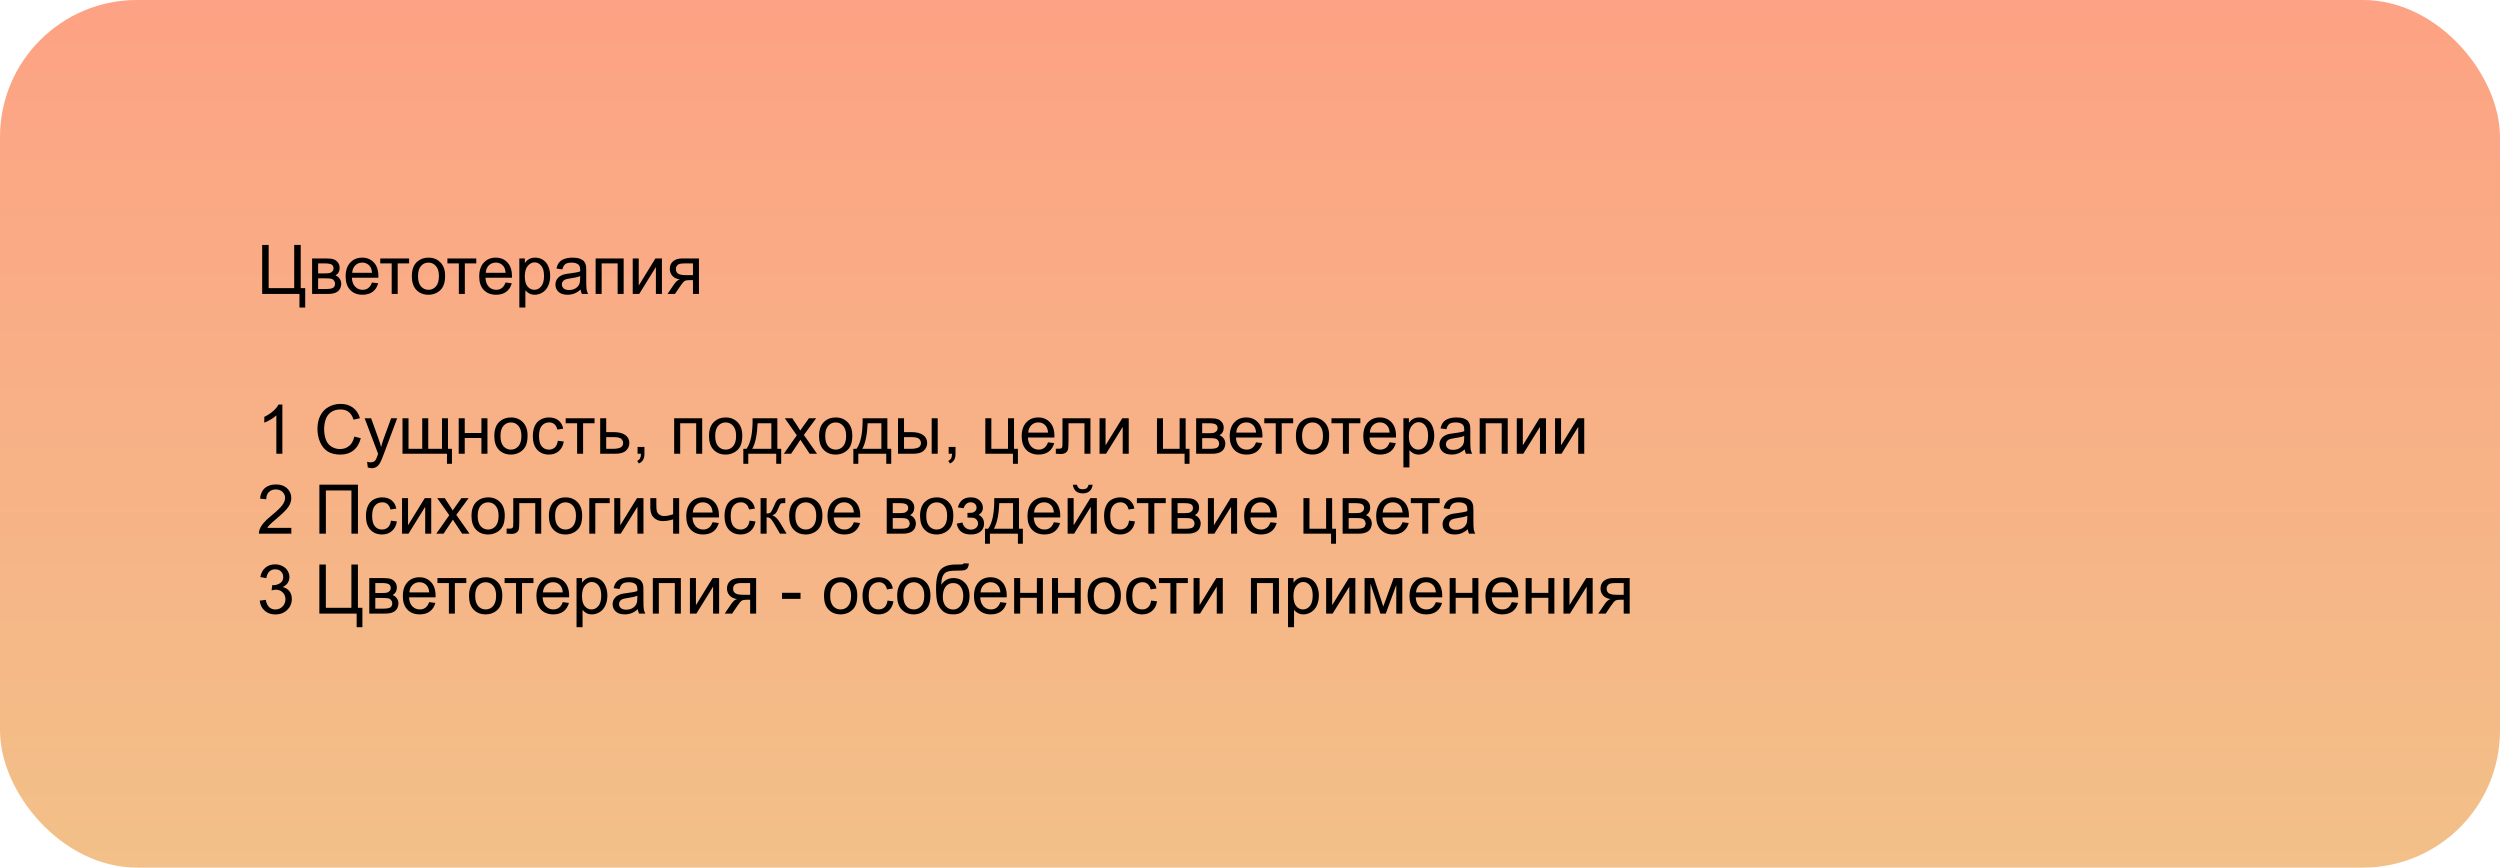
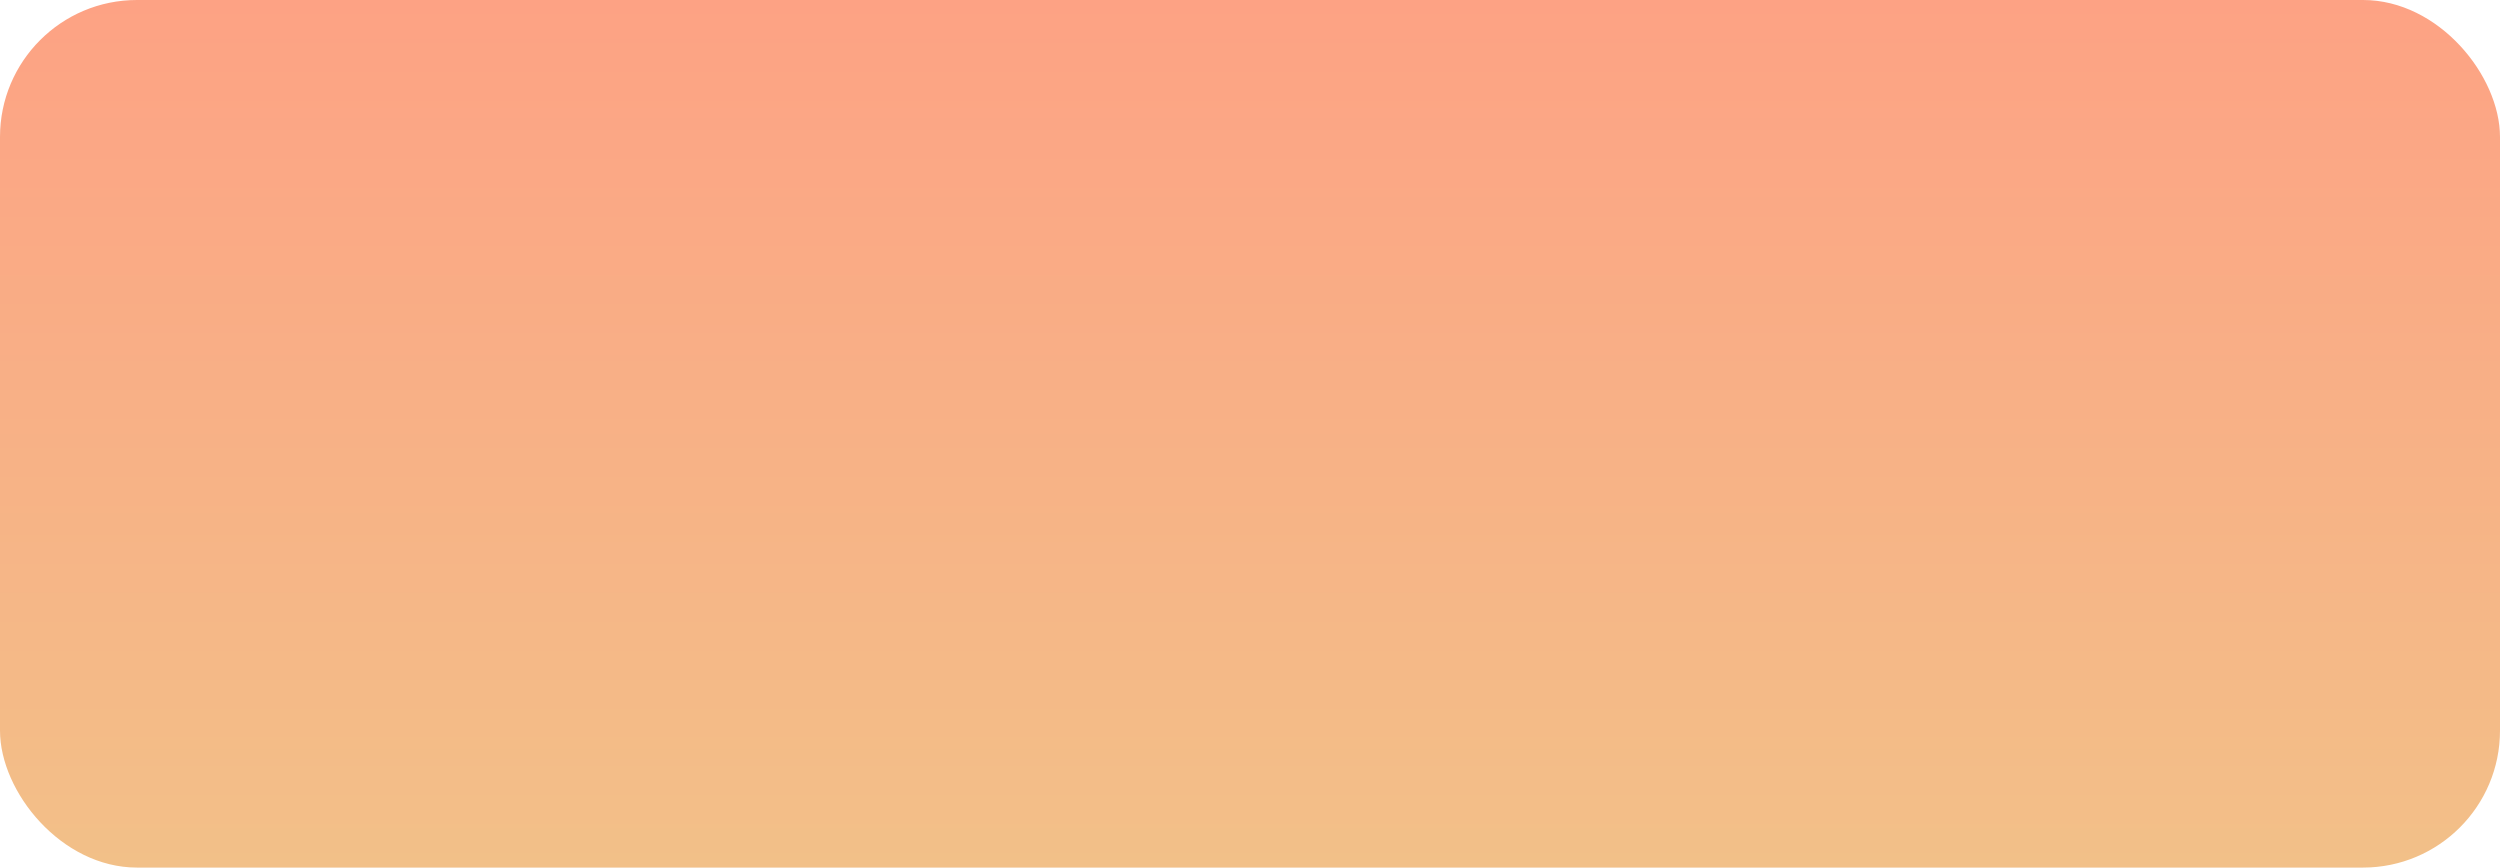
<svg xmlns="http://www.w3.org/2000/svg" width="876" height="304" viewBox="0 0 876 304" fill="none">
  <rect width="876" height="304" rx="48" fill="url(#paint0_linear)" />
-   <path d="M91.863 85.82H94.137V100.973H103.09V85.82H105.375V100.973H106.945V107.77H104.93V103H91.863V85.82ZM109.359 90.555H114.223C115.418 90.555 116.305 90.656 116.883 90.859C117.469 91.055 117.969 91.418 118.383 91.949C118.805 92.481 119.016 93.117 119.016 93.859C119.016 94.453 118.891 94.973 118.641 95.418C118.398 95.856 118.031 96.223 117.539 96.519C118.125 96.715 118.609 97.082 118.992 97.621C119.383 98.152 119.578 98.785 119.578 99.519C119.5 100.699 119.078 101.574 118.312 102.145C117.547 102.715 116.434 103 114.973 103H109.359V90.555ZM111.469 95.793H113.719C114.617 95.793 115.234 95.746 115.57 95.652C115.906 95.559 116.207 95.371 116.473 95.09C116.738 94.801 116.871 94.457 116.871 94.059C116.871 93.402 116.637 92.945 116.168 92.688C115.707 92.43 114.914 92.301 113.789 92.301H111.469V95.793ZM111.469 101.266H114.246C115.441 101.266 116.262 101.129 116.707 100.855C117.152 100.574 117.387 100.094 117.41 99.414C117.41 99.016 117.281 98.648 117.023 98.312C116.766 97.969 116.43 97.754 116.016 97.668C115.602 97.574 114.938 97.527 114.023 97.527H111.469V101.266ZM130.336 98.992L132.516 99.262C132.172 100.535 131.535 101.523 130.605 102.227C129.676 102.93 128.488 103.281 127.043 103.281C125.223 103.281 123.777 102.723 122.707 101.605C121.645 100.48 121.113 98.906 121.113 96.883C121.113 94.789 121.652 93.164 122.73 92.008C123.809 90.852 125.207 90.273 126.926 90.273C128.59 90.273 129.949 90.84 131.004 91.973C132.059 93.106 132.586 94.699 132.586 96.754C132.586 96.879 132.582 97.066 132.574 97.316H123.293C123.371 98.684 123.758 99.731 124.453 100.457C125.148 101.184 126.016 101.547 127.055 101.547C127.828 101.547 128.488 101.344 129.035 100.938C129.582 100.531 130.016 99.883 130.336 98.992ZM123.41 95.582H130.359C130.266 94.535 130 93.75 129.562 93.227C128.891 92.414 128.02 92.008 126.949 92.008C125.98 92.008 125.164 92.332 124.5 92.981C123.844 93.629 123.48 94.496 123.41 95.582ZM133.242 90.555H143.355V92.301H139.348V103H137.25V92.301H133.242V90.555ZM144.305 96.777C144.305 94.473 144.945 92.766 146.227 91.656C147.297 90.734 148.602 90.273 150.141 90.273C151.852 90.273 153.25 90.836 154.336 91.961C155.422 93.078 155.965 94.625 155.965 96.602C155.965 98.203 155.723 99.465 155.238 100.387C154.762 101.301 154.062 102.012 153.141 102.52C152.227 103.027 151.227 103.281 150.141 103.281C148.398 103.281 146.988 102.723 145.91 101.605C144.84 100.488 144.305 98.879 144.305 96.777ZM146.473 96.777C146.473 98.371 146.82 99.566 147.516 100.363C148.211 101.152 149.086 101.547 150.141 101.547C151.188 101.547 152.059 101.148 152.754 100.352C153.449 99.555 153.797 98.34 153.797 96.707C153.797 95.168 153.445 94.004 152.742 93.215C152.047 92.418 151.18 92.019 150.141 92.019C149.086 92.019 148.211 92.414 147.516 93.203C146.82 93.992 146.473 95.184 146.473 96.777ZM156.773 90.555H166.887V92.301H162.879V103H160.781V92.301H156.773V90.555ZM177.141 98.992L179.32 99.262C178.977 100.535 178.34 101.523 177.41 102.227C176.48 102.93 175.293 103.281 173.848 103.281C172.027 103.281 170.582 102.723 169.512 101.605C168.449 100.48 167.918 98.906 167.918 96.883C167.918 94.789 168.457 93.164 169.535 92.008C170.613 90.852 172.012 90.273 173.73 90.273C175.395 90.273 176.754 90.84 177.809 91.973C178.863 93.106 179.391 94.699 179.391 96.754C179.391 96.879 179.387 97.066 179.379 97.316H170.098C170.176 98.684 170.562 99.731 171.258 100.457C171.953 101.184 172.82 101.547 173.859 101.547C174.633 101.547 175.293 101.344 175.84 100.938C176.387 100.531 176.82 99.883 177.141 98.992ZM170.215 95.582H177.164C177.07 94.535 176.805 93.75 176.367 93.227C175.695 92.414 174.824 92.008 173.754 92.008C172.785 92.008 171.969 92.332 171.305 92.981C170.648 93.629 170.285 94.496 170.215 95.582ZM181.98 107.77V90.555H183.902V92.172C184.355 91.539 184.867 91.066 185.438 90.754C186.008 90.434 186.699 90.273 187.512 90.273C188.574 90.273 189.512 90.547 190.324 91.094C191.137 91.641 191.75 92.414 192.164 93.414C192.578 94.406 192.785 95.496 192.785 96.684C192.785 97.957 192.555 99.106 192.094 100.129C191.641 101.145 190.977 101.926 190.102 102.473C189.234 103.012 188.32 103.281 187.359 103.281C186.656 103.281 186.023 103.133 185.461 102.836C184.906 102.539 184.449 102.164 184.09 101.711V107.77H181.98ZM183.891 96.848C183.891 98.449 184.215 99.633 184.863 100.398C185.512 101.164 186.297 101.547 187.219 101.547C188.156 101.547 188.957 101.152 189.621 100.363C190.293 99.566 190.629 98.336 190.629 96.672C190.629 95.086 190.301 93.898 189.645 93.109C188.996 92.32 188.219 91.926 187.312 91.926C186.414 91.926 185.617 92.348 184.922 93.191C184.234 94.027 183.891 95.246 183.891 96.848ZM203.461 101.465C202.68 102.129 201.926 102.598 201.199 102.871C200.48 103.145 199.707 103.281 198.879 103.281C197.512 103.281 196.461 102.949 195.727 102.285C194.992 101.613 194.625 100.758 194.625 99.719C194.625 99.109 194.762 98.555 195.035 98.055C195.316 97.547 195.68 97.141 196.125 96.836C196.578 96.531 197.086 96.301 197.648 96.144C198.062 96.035 198.688 95.93 199.523 95.828C201.227 95.625 202.48 95.383 203.285 95.102C203.293 94.812 203.297 94.629 203.297 94.551C203.297 93.691 203.098 93.086 202.699 92.734C202.16 92.258 201.359 92.019 200.297 92.019C199.305 92.019 198.57 92.195 198.094 92.547C197.625 92.891 197.277 93.504 197.051 94.387L194.988 94.106C195.176 93.223 195.484 92.512 195.914 91.973C196.344 91.426 196.965 91.008 197.777 90.719C198.59 90.422 199.531 90.273 200.602 90.273C201.664 90.273 202.527 90.398 203.191 90.648C203.855 90.898 204.344 91.215 204.656 91.598C204.969 91.973 205.188 92.449 205.312 93.027C205.383 93.387 205.418 94.035 205.418 94.973V97.785C205.418 99.746 205.461 100.988 205.547 101.512C205.641 102.027 205.82 102.523 206.086 103H203.883C203.664 102.562 203.523 102.051 203.461 101.465ZM203.285 96.754C202.52 97.066 201.371 97.332 199.84 97.551C198.973 97.676 198.359 97.816 198 97.973C197.641 98.129 197.363 98.359 197.168 98.664C196.973 98.961 196.875 99.293 196.875 99.66C196.875 100.223 197.086 100.691 197.508 101.066C197.938 101.441 198.562 101.629 199.383 101.629C200.195 101.629 200.918 101.453 201.551 101.102C202.184 100.742 202.648 100.254 202.945 99.637C203.172 99.16 203.285 98.457 203.285 97.527V96.754ZM208.711 90.555H218.531V103H216.422V92.301H210.82V103H208.711V90.555ZM221.707 90.555H223.816V100.047L229.664 90.555H231.938V103H229.828V93.566L223.98 103H221.707V90.555ZM244.91 90.555V103H242.812V98.148H241.594C240.852 98.148 240.297 98.246 239.93 98.441C239.57 98.629 239.043 99.242 238.348 100.281L236.508 103H233.895L236.168 99.648C236.863 98.625 237.555 98.047 238.242 97.914C237.039 97.75 236.145 97.316 235.559 96.613C234.98 95.91 234.691 95.102 234.691 94.188C234.691 93.109 235.07 92.234 235.828 91.562C236.594 90.891 237.699 90.555 239.145 90.555H244.91ZM242.812 92.301H239.812C238.555 92.301 237.742 92.496 237.375 92.887C237.016 93.277 236.836 93.734 236.836 94.258C236.836 95 237.102 95.547 237.633 95.898C238.172 96.242 239.121 96.414 240.48 96.414H242.812V92.301ZM98.941 159H96.832V145.559C96.324 146.043 95.656 146.527 94.828 147.012C94.008 147.496 93.269 147.859 92.613 148.102V146.062C93.793 145.508 94.824 144.836 95.707 144.047C96.59 143.258 97.215 142.492 97.582 141.75H98.941V159ZM124.148 152.977L126.422 153.551C125.945 155.418 125.086 156.844 123.844 157.828C122.609 158.805 121.098 159.293 119.309 159.293C117.457 159.293 115.949 158.918 114.785 158.168C113.629 157.41 112.746 156.316 112.137 154.887C111.535 153.457 111.234 151.922 111.234 150.281C111.234 148.492 111.574 146.934 112.254 145.605C112.941 144.27 113.914 143.258 115.172 142.57C116.438 141.875 117.828 141.527 119.344 141.527C121.062 141.527 122.508 141.965 123.68 142.84C124.852 143.715 125.668 144.945 126.129 146.531L123.891 147.059C123.492 145.809 122.914 144.898 122.156 144.328C121.398 143.758 120.445 143.473 119.297 143.473C117.977 143.473 116.871 143.789 115.98 144.422C115.098 145.055 114.477 145.906 114.117 146.977C113.758 148.039 113.578 149.137 113.578 150.27C113.578 151.73 113.789 153.008 114.211 154.102C114.641 155.188 115.305 156 116.203 156.539C117.102 157.078 118.074 157.348 119.121 157.348C120.395 157.348 121.473 156.98 122.355 156.246C123.238 155.512 123.836 154.422 124.148 152.977ZM128.871 163.793L128.637 161.812C129.098 161.938 129.5 162 129.844 162C130.312 162 130.688 161.922 130.969 161.766C131.25 161.609 131.48 161.391 131.66 161.109C131.793 160.898 132.008 160.375 132.305 159.539C132.344 159.422 132.406 159.25 132.492 159.023L127.77 146.555H130.043L132.633 153.762C132.969 154.676 133.27 155.637 133.535 156.645C133.777 155.676 134.066 154.73 134.402 153.809L137.062 146.555H139.172L134.438 159.211C133.93 160.578 133.535 161.52 133.254 162.035C132.879 162.73 132.449 163.238 131.965 163.559C131.48 163.887 130.902 164.051 130.23 164.051C129.824 164.051 129.371 163.965 128.871 163.793ZM141.035 146.555H143.145V157.266H147.949V146.555H150.059V157.266H154.875V146.555H156.973V157.266H158.367V162.527H156.621V159H141.035V146.555ZM160.734 146.555H162.844V151.734H168.691V146.555H170.801V159H168.691V153.48H162.844V159H160.734V146.555ZM173.203 152.777C173.203 150.473 173.844 148.766 175.125 147.656C176.195 146.734 177.5 146.273 179.039 146.273C180.75 146.273 182.148 146.836 183.234 147.961C184.32 149.078 184.863 150.625 184.863 152.602C184.863 154.203 184.621 155.465 184.137 156.387C183.66 157.301 182.961 158.012 182.039 158.52C181.125 159.027 180.125 159.281 179.039 159.281C177.297 159.281 175.887 158.723 174.809 157.605C173.738 156.488 173.203 154.879 173.203 152.777ZM175.371 152.777C175.371 154.371 175.719 155.566 176.414 156.363C177.109 157.152 177.984 157.547 179.039 157.547C180.086 157.547 180.957 157.148 181.652 156.352C182.348 155.555 182.695 154.34 182.695 152.707C182.695 151.168 182.344 150.004 181.641 149.215C180.945 148.418 180.078 148.02 179.039 148.02C177.984 148.02 177.109 148.414 176.414 149.203C175.719 149.992 175.371 151.184 175.371 152.777ZM195.469 154.441L197.543 154.711C197.316 156.141 196.734 157.262 195.797 158.074C194.867 158.879 193.723 159.281 192.363 159.281C190.66 159.281 189.289 158.727 188.25 157.617C187.219 156.5 186.703 154.902 186.703 152.824C186.703 151.48 186.926 150.305 187.371 149.297C187.816 148.289 188.492 147.535 189.398 147.035C190.312 146.527 191.305 146.273 192.375 146.273C193.727 146.273 194.832 146.617 195.691 147.305C196.551 147.984 197.102 148.953 197.344 150.211L195.293 150.527C195.098 149.691 194.75 149.062 194.25 148.641C193.758 148.219 193.16 148.008 192.457 148.008C191.395 148.008 190.531 148.391 189.867 149.156C189.203 149.914 188.871 151.117 188.871 152.766C188.871 154.438 189.191 155.652 189.832 156.41C190.473 157.168 191.309 157.547 192.34 157.547C193.168 157.547 193.859 157.293 194.414 156.785C194.969 156.277 195.32 155.496 195.469 154.441ZM198.211 146.555H208.324V148.301H204.316V159H202.219V148.301H198.211V146.555ZM210.305 146.555H212.414V151.418H215.086C216.828 151.418 218.168 151.758 219.105 152.438C220.051 153.109 220.523 154.039 220.523 155.227C220.523 156.266 220.129 157.156 219.34 157.898C218.559 158.633 217.305 159 215.578 159H210.305V146.555ZM212.414 157.266H214.629C215.965 157.266 216.918 157.102 217.488 156.773C218.059 156.445 218.344 155.934 218.344 155.238C218.344 154.699 218.133 154.219 217.711 153.797C217.289 153.375 216.355 153.164 214.91 153.164H212.414V157.266ZM223.406 159V156.598H225.809V159C225.809 159.883 225.652 160.594 225.34 161.133C225.027 161.68 224.531 162.102 223.852 162.398L223.266 161.496C223.711 161.301 224.039 161.012 224.25 160.629C224.461 160.254 224.578 159.711 224.602 159H223.406ZM236.227 146.555H246.047V159H243.938V148.301H238.336V159H236.227V146.555ZM248.438 152.777C248.438 150.473 249.078 148.766 250.359 147.656C251.43 146.734 252.734 146.273 254.273 146.273C255.984 146.273 257.383 146.836 258.469 147.961C259.555 149.078 260.098 150.625 260.098 152.602C260.098 154.203 259.855 155.465 259.371 156.387C258.895 157.301 258.195 158.012 257.273 158.52C256.359 159.027 255.359 159.281 254.273 159.281C252.531 159.281 251.121 158.723 250.043 157.605C248.973 156.488 248.438 154.879 248.438 152.777ZM250.605 152.777C250.605 154.371 250.953 155.566 251.648 156.363C252.344 157.152 253.219 157.547 254.273 157.547C255.32 157.547 256.191 157.148 256.887 156.352C257.582 155.555 257.93 154.34 257.93 152.707C257.93 151.168 257.578 150.004 256.875 149.215C256.18 148.418 255.312 148.02 254.273 148.02C253.219 148.02 252.344 148.414 251.648 149.203C250.953 149.992 250.605 151.184 250.605 152.777ZM263.707 146.555H272.379V157.266H273.727V162.527H271.992V159H262.195V162.527H260.461V157.266H261.574C263.059 155.25 263.77 151.68 263.707 146.555ZM265.465 148.301C265.309 152.34 264.684 155.328 263.59 157.266H270.281V148.301H265.465ZM274.652 159L279.199 152.531L274.992 146.555H277.629L279.539 149.473C279.898 150.027 280.188 150.492 280.406 150.867C280.75 150.352 281.066 149.895 281.355 149.496L283.453 146.555H285.973L281.672 152.414L286.301 159H283.711L281.156 155.133L280.477 154.09L277.207 159H274.652ZM286.992 152.777C286.992 150.473 287.633 148.766 288.914 147.656C289.984 146.734 291.289 146.273 292.828 146.273C294.539 146.273 295.938 146.836 297.023 147.961C298.109 149.078 298.652 150.625 298.652 152.602C298.652 154.203 298.41 155.465 297.926 156.387C297.449 157.301 296.75 158.012 295.828 158.52C294.914 159.027 293.914 159.281 292.828 159.281C291.086 159.281 289.676 158.723 288.598 157.605C287.527 156.488 286.992 154.879 286.992 152.777ZM289.16 152.777C289.16 154.371 289.508 155.566 290.203 156.363C290.898 157.152 291.773 157.547 292.828 157.547C293.875 157.547 294.746 157.148 295.441 156.352C296.137 155.555 296.484 154.34 296.484 152.707C296.484 151.168 296.133 150.004 295.43 149.215C294.734 148.418 293.867 148.02 292.828 148.02C291.773 148.02 290.898 148.414 290.203 149.203C289.508 149.992 289.16 151.184 289.16 152.777ZM302.262 146.555H310.934V157.266H312.281V162.527H310.547V159H300.75V162.527H299.016V157.266H300.129C301.613 155.25 302.324 151.68 302.262 146.555ZM304.02 148.301C303.863 152.34 303.238 155.328 302.145 157.266H308.836V148.301H304.02ZM326.461 146.555H328.57V159H326.461V146.555ZM314.66 146.555H316.77V151.418H319.441C321.184 151.418 322.523 151.758 323.461 152.438C324.406 153.109 324.879 154.039 324.879 155.227C324.879 156.266 324.484 157.156 323.695 157.898C322.914 158.633 321.66 159 319.934 159H314.66V146.555ZM316.77 157.266H318.984C320.32 157.266 321.273 157.102 321.844 156.773C322.414 156.445 322.699 155.934 322.699 155.238C322.699 154.699 322.488 154.219 322.066 153.797C321.645 153.375 320.711 153.164 319.266 153.164H316.77V157.266ZM332.414 159V156.598H334.816V159C334.816 159.883 334.66 160.594 334.348 161.133C334.035 161.68 333.539 162.102 332.859 162.398L332.273 161.496C332.719 161.301 333.047 161.012 333.258 160.629C333.469 160.254 333.586 159.711 333.609 159H332.414ZM345.258 146.555H347.367V157.266H353.203V146.555H355.312V157.266H356.672V162.527H354.938V159H345.258V146.555ZM367.219 154.992L369.398 155.262C369.055 156.535 368.418 157.523 367.488 158.227C366.559 158.93 365.371 159.281 363.926 159.281C362.105 159.281 360.66 158.723 359.59 157.605C358.527 156.48 357.996 154.906 357.996 152.883C357.996 150.789 358.535 149.164 359.613 148.008C360.691 146.852 362.09 146.273 363.809 146.273C365.473 146.273 366.832 146.84 367.887 147.973C368.941 149.105 369.469 150.699 369.469 152.754C369.469 152.879 369.465 153.066 369.457 153.316H360.176C360.254 154.684 360.641 155.73 361.336 156.457C362.031 157.184 362.898 157.547 363.938 157.547C364.711 157.547 365.371 157.344 365.918 156.938C366.465 156.531 366.898 155.883 367.219 154.992ZM360.293 151.582H367.242C367.148 150.535 366.883 149.75 366.445 149.227C365.773 148.414 364.902 148.008 363.832 148.008C362.863 148.008 362.047 148.332 361.383 148.98C360.727 149.629 360.363 150.496 360.293 151.582ZM372.293 146.555H382.09V159H379.992V148.301H374.402V154.5C374.402 155.945 374.355 156.898 374.262 157.359C374.168 157.82 373.91 158.223 373.488 158.566C373.066 158.91 372.457 159.082 371.66 159.082C371.168 159.082 370.602 159.051 369.961 158.988V157.23H370.887C371.324 157.23 371.637 157.188 371.824 157.102C372.012 157.008 372.137 156.863 372.199 156.668C372.262 156.473 372.293 155.836 372.293 154.758V146.555ZM385.277 146.555H387.387V156.047L393.234 146.555H395.508V159H393.398V149.566L387.551 159H385.277V146.555ZM405.398 146.555H407.508V157.266H413.344V146.555H415.453V157.266H416.812V162.527H415.078V159H405.398V146.555ZM419.133 146.555H423.996C425.191 146.555 426.078 146.656 426.656 146.859C427.242 147.055 427.742 147.418 428.156 147.949C428.578 148.48 428.789 149.117 428.789 149.859C428.789 150.453 428.664 150.973 428.414 151.418C428.172 151.855 427.805 152.223 427.312 152.52C427.898 152.715 428.383 153.082 428.766 153.621C429.156 154.152 429.352 154.785 429.352 155.52C429.273 156.699 428.852 157.574 428.086 158.145C427.32 158.715 426.207 159 424.746 159H419.133V146.555ZM421.242 151.793H423.492C424.391 151.793 425.008 151.746 425.344 151.652C425.68 151.559 425.98 151.371 426.246 151.09C426.512 150.801 426.645 150.457 426.645 150.059C426.645 149.402 426.41 148.945 425.941 148.688C425.48 148.43 424.688 148.301 423.562 148.301H421.242V151.793ZM421.242 157.266H424.02C425.215 157.266 426.035 157.129 426.48 156.855C426.926 156.574 427.16 156.094 427.184 155.414C427.184 155.016 427.055 154.648 426.797 154.312C426.539 153.969 426.203 153.754 425.789 153.668C425.375 153.574 424.711 153.527 423.797 153.527H421.242V157.266ZM440.109 154.992L442.289 155.262C441.945 156.535 441.309 157.523 440.379 158.227C439.449 158.93 438.262 159.281 436.816 159.281C434.996 159.281 433.551 158.723 432.48 157.605C431.418 156.48 430.887 154.906 430.887 152.883C430.887 150.789 431.426 149.164 432.504 148.008C433.582 146.852 434.98 146.273 436.699 146.273C438.363 146.273 439.723 146.84 440.777 147.973C441.832 149.105 442.359 150.699 442.359 152.754C442.359 152.879 442.355 153.066 442.348 153.316H433.066C433.145 154.684 433.531 155.73 434.227 156.457C434.922 157.184 435.789 157.547 436.828 157.547C437.602 157.547 438.262 157.344 438.809 156.938C439.355 156.531 439.789 155.883 440.109 154.992ZM433.184 151.582H440.133C440.039 150.535 439.773 149.75 439.336 149.227C438.664 148.414 437.793 148.008 436.723 148.008C435.754 148.008 434.938 148.332 434.273 148.98C433.617 149.629 433.254 150.496 433.184 151.582ZM443.016 146.555H453.129V148.301H449.121V159H447.023V148.301H443.016V146.555ZM454.078 152.777C454.078 150.473 454.719 148.766 456 147.656C457.07 146.734 458.375 146.273 459.914 146.273C461.625 146.273 463.023 146.836 464.109 147.961C465.195 149.078 465.738 150.625 465.738 152.602C465.738 154.203 465.496 155.465 465.012 156.387C464.535 157.301 463.836 158.012 462.914 158.52C462 159.027 461 159.281 459.914 159.281C458.172 159.281 456.762 158.723 455.684 157.605C454.613 156.488 454.078 154.879 454.078 152.777ZM456.246 152.777C456.246 154.371 456.594 155.566 457.289 156.363C457.984 157.152 458.859 157.547 459.914 157.547C460.961 157.547 461.832 157.148 462.527 156.352C463.223 155.555 463.57 154.34 463.57 152.707C463.57 151.168 463.219 150.004 462.516 149.215C461.82 148.418 460.953 148.02 459.914 148.02C458.859 148.02 457.984 148.414 457.289 149.203C456.594 149.992 456.246 151.184 456.246 152.777ZM466.547 146.555H476.66V148.301H472.652V159H470.555V148.301H466.547V146.555ZM486.914 154.992L489.094 155.262C488.75 156.535 488.113 157.523 487.184 158.227C486.254 158.93 485.066 159.281 483.621 159.281C481.801 159.281 480.355 158.723 479.285 157.605C478.223 156.48 477.691 154.906 477.691 152.883C477.691 150.789 478.23 149.164 479.309 148.008C480.387 146.852 481.785 146.273 483.504 146.273C485.168 146.273 486.527 146.84 487.582 147.973C488.637 149.105 489.164 150.699 489.164 152.754C489.164 152.879 489.16 153.066 489.152 153.316H479.871C479.949 154.684 480.336 155.73 481.031 156.457C481.727 157.184 482.594 157.547 483.633 157.547C484.406 157.547 485.066 157.344 485.613 156.938C486.16 156.531 486.594 155.883 486.914 154.992ZM479.988 151.582H486.938C486.844 150.535 486.578 149.75 486.141 149.227C485.469 148.414 484.598 148.008 483.527 148.008C482.559 148.008 481.742 148.332 481.078 148.98C480.422 149.629 480.059 150.496 479.988 151.582ZM491.754 163.77V146.555H493.676V148.172C494.129 147.539 494.641 147.066 495.211 146.754C495.781 146.434 496.473 146.273 497.285 146.273C498.348 146.273 499.285 146.547 500.098 147.094C500.91 147.641 501.523 148.414 501.938 149.414C502.352 150.406 502.559 151.496 502.559 152.684C502.559 153.957 502.328 155.105 501.867 156.129C501.414 157.145 500.75 157.926 499.875 158.473C499.008 159.012 498.094 159.281 497.133 159.281C496.43 159.281 495.797 159.133 495.234 158.836C494.68 158.539 494.223 158.164 493.863 157.711V163.77H491.754ZM493.664 152.848C493.664 154.449 493.988 155.633 494.637 156.398C495.285 157.164 496.07 157.547 496.992 157.547C497.93 157.547 498.73 157.152 499.395 156.363C500.066 155.566 500.402 154.336 500.402 152.672C500.402 151.086 500.074 149.898 499.418 149.109C498.77 148.32 497.992 147.926 497.086 147.926C496.188 147.926 495.391 148.348 494.695 149.191C494.008 150.027 493.664 151.246 493.664 152.848ZM513.234 157.465C512.453 158.129 511.699 158.598 510.973 158.871C510.254 159.145 509.48 159.281 508.652 159.281C507.285 159.281 506.234 158.949 505.5 158.285C504.766 157.613 504.398 156.758 504.398 155.719C504.398 155.109 504.535 154.555 504.809 154.055C505.09 153.547 505.453 153.141 505.898 152.836C506.352 152.531 506.859 152.301 507.422 152.145C507.836 152.035 508.461 151.93 509.297 151.828C511 151.625 512.254 151.383 513.059 151.102C513.066 150.812 513.07 150.629 513.07 150.551C513.07 149.691 512.871 149.086 512.473 148.734C511.934 148.258 511.133 148.02 510.07 148.02C509.078 148.02 508.344 148.195 507.867 148.547C507.398 148.891 507.051 149.504 506.824 150.387L504.762 150.105C504.949 149.223 505.258 148.512 505.688 147.973C506.117 147.426 506.738 147.008 507.551 146.719C508.363 146.422 509.305 146.273 510.375 146.273C511.438 146.273 512.301 146.398 512.965 146.648C513.629 146.898 514.117 147.215 514.43 147.598C514.742 147.973 514.961 148.449 515.086 149.027C515.156 149.387 515.191 150.035 515.191 150.973V153.785C515.191 155.746 515.234 156.988 515.32 157.512C515.414 158.027 515.594 158.523 515.859 159H513.656C513.438 158.562 513.297 158.051 513.234 157.465ZM513.059 152.754C512.293 153.066 511.145 153.332 509.613 153.551C508.746 153.676 508.133 153.816 507.773 153.973C507.414 154.129 507.137 154.359 506.941 154.664C506.746 154.961 506.648 155.293 506.648 155.66C506.648 156.223 506.859 156.691 507.281 157.066C507.711 157.441 508.336 157.629 509.156 157.629C509.969 157.629 510.691 157.453 511.324 157.102C511.957 156.742 512.422 156.254 512.719 155.637C512.945 155.16 513.059 154.457 513.059 153.527V152.754ZM518.484 146.555H528.305V159H526.195V148.301H520.594V159H518.484V146.555ZM531.48 146.555H533.59V156.047L539.438 146.555H541.711V159H539.602V149.566L533.754 159H531.48V146.555ZM544.887 146.555H546.996V156.047L552.844 146.555H555.117V159H553.008V149.566L547.16 159H544.887V146.555ZM102.082 184.973V187H90.727C90.711 186.492 90.793 186.004 90.973 185.535C91.262 184.762 91.723 184 92.356 183.25C92.996 182.5 93.918 181.633 95.121 180.648C96.988 179.117 98.25 177.906 98.906 177.016C99.562 176.117 99.891 175.27 99.891 174.473C99.891 173.637 99.59 172.934 98.988 172.363C98.394 171.785 97.617 171.496 96.656 171.496C95.641 171.496 94.828 171.801 94.219 172.41C93.609 173.02 93.301 173.863 93.293 174.941L91.125 174.719C91.273 173.102 91.832 171.871 92.801 171.027C93.769 170.176 95.07 169.75 96.703 169.75C98.352 169.75 99.656 170.207 100.617 171.121C101.578 172.035 102.059 173.168 102.059 174.52C102.059 175.207 101.918 175.883 101.637 176.547C101.355 177.211 100.887 177.91 100.23 178.645C99.582 179.379 98.5 180.387 96.984 181.668C95.719 182.73 94.906 183.453 94.547 183.836C94.188 184.211 93.891 184.59 93.656 184.973H102.082ZM111.914 169.82H125.426V187H123.141V171.848H114.188V187H111.914V169.82ZM136.992 182.441L139.066 182.711C138.84 184.141 138.258 185.262 137.32 186.074C136.391 186.879 135.246 187.281 133.887 187.281C132.184 187.281 130.812 186.727 129.773 185.617C128.742 184.5 128.227 182.902 128.227 180.824C128.227 179.48 128.449 178.305 128.895 177.297C129.34 176.289 130.016 175.535 130.922 175.035C131.836 174.527 132.828 174.273 133.898 174.273C135.25 174.273 136.355 174.617 137.215 175.305C138.074 175.984 138.625 176.953 138.867 178.211L136.816 178.527C136.621 177.691 136.273 177.062 135.773 176.641C135.281 176.219 134.684 176.008 133.98 176.008C132.918 176.008 132.055 176.391 131.391 177.156C130.727 177.914 130.395 179.117 130.395 180.766C130.395 182.438 130.715 183.652 131.355 184.41C131.996 185.168 132.832 185.547 133.863 185.547C134.691 185.547 135.383 185.293 135.938 184.785C136.492 184.277 136.844 183.496 136.992 182.441ZM140.871 174.555H142.98V184.047L148.828 174.555H151.102V187H148.992V177.566L143.145 187H140.871V174.555ZM152.871 187L157.418 180.531L153.211 174.555H155.848L157.758 177.473C158.117 178.027 158.406 178.492 158.625 178.867C158.969 178.352 159.285 177.895 159.574 177.496L161.672 174.555H164.191L159.891 180.414L164.52 187H161.93L159.375 183.133L158.695 182.09L155.426 187H152.871ZM165.211 180.777C165.211 178.473 165.852 176.766 167.133 175.656C168.203 174.734 169.508 174.273 171.047 174.273C172.758 174.273 174.156 174.836 175.242 175.961C176.328 177.078 176.871 178.625 176.871 180.602C176.871 182.203 176.629 183.465 176.145 184.387C175.668 185.301 174.969 186.012 174.047 186.52C173.133 187.027 172.133 187.281 171.047 187.281C169.305 187.281 167.895 186.723 166.816 185.605C165.746 184.488 165.211 182.879 165.211 180.777ZM167.379 180.777C167.379 182.371 167.727 183.566 168.422 184.363C169.117 185.152 169.992 185.547 171.047 185.547C172.094 185.547 172.965 185.148 173.66 184.352C174.355 183.555 174.703 182.34 174.703 180.707C174.703 179.168 174.352 178.004 173.648 177.215C172.953 176.418 172.086 176.02 171.047 176.02C169.992 176.02 169.117 176.414 168.422 177.203C167.727 177.992 167.379 179.184 167.379 180.777ZM179.848 174.555H189.645V187H187.547V176.301H181.957V182.5C181.957 183.945 181.91 184.898 181.816 185.359C181.723 185.82 181.465 186.223 181.043 186.566C180.621 186.91 180.012 187.082 179.215 187.082C178.723 187.082 178.156 187.051 177.516 186.988V185.23H178.441C178.879 185.23 179.191 185.188 179.379 185.102C179.566 185.008 179.691 184.863 179.754 184.668C179.816 184.473 179.848 183.836 179.848 182.758V174.555ZM192.328 180.777C192.328 178.473 192.969 176.766 194.25 175.656C195.32 174.734 196.625 174.273 198.164 174.273C199.875 174.273 201.273 174.836 202.359 175.961C203.445 177.078 203.988 178.625 203.988 180.602C203.988 182.203 203.746 183.465 203.262 184.387C202.785 185.301 202.086 186.012 201.164 186.52C200.25 187.027 199.25 187.281 198.164 187.281C196.422 187.281 195.012 186.723 193.934 185.605C192.863 184.488 192.328 182.879 192.328 180.777ZM194.496 180.777C194.496 182.371 194.844 183.566 195.539 184.363C196.234 185.152 197.109 185.547 198.164 185.547C199.211 185.547 200.082 185.148 200.777 184.352C201.473 183.555 201.82 182.34 201.82 180.707C201.82 179.168 201.469 178.004 200.766 177.215C200.07 176.418 199.203 176.02 198.164 176.02C197.109 176.02 196.234 176.414 195.539 177.203C194.844 177.992 194.496 179.184 194.496 180.777ZM206.484 174.555H213.645V176.301H208.594V187H206.484V174.555ZM215.238 174.555H217.348V184.047L223.195 174.555H225.469V187H223.359V177.566L217.512 187H215.238V174.555ZM227.871 174.555H229.98V176.91C229.98 177.926 230.039 178.664 230.156 179.125C230.281 179.578 230.574 179.977 231.035 180.32C231.496 180.656 232.074 180.824 232.77 180.824C233.566 180.824 234.598 180.613 235.863 180.191V174.555H237.973V187H235.863V181.984C234.566 182.391 233.355 182.594 232.23 182.594C231.285 182.594 230.449 182.355 229.723 181.879C229.004 181.395 228.516 180.805 228.258 180.109C228 179.414 227.871 178.648 227.871 177.812V174.555ZM249.68 182.992L251.859 183.262C251.516 184.535 250.879 185.523 249.949 186.227C249.02 186.93 247.832 187.281 246.387 187.281C244.566 187.281 243.121 186.723 242.051 185.605C240.988 184.48 240.457 182.906 240.457 180.883C240.457 178.789 240.996 177.164 242.074 176.008C243.152 174.852 244.551 174.273 246.27 174.273C247.934 174.273 249.293 174.84 250.348 175.973C251.402 177.105 251.93 178.699 251.93 180.754C251.93 180.879 251.926 181.066 251.918 181.316H242.637C242.715 182.684 243.102 183.73 243.797 184.457C244.492 185.184 245.359 185.547 246.398 185.547C247.172 185.547 247.832 185.344 248.379 184.938C248.926 184.531 249.359 183.883 249.68 182.992ZM242.754 179.582H249.703C249.609 178.535 249.344 177.75 248.906 177.227C248.234 176.414 247.363 176.008 246.293 176.008C245.324 176.008 244.508 176.332 243.844 176.98C243.188 177.629 242.824 178.496 242.754 179.582ZM262.641 182.441L264.715 182.711C264.488 184.141 263.906 185.262 262.969 186.074C262.039 186.879 260.895 187.281 259.535 187.281C257.832 187.281 256.461 186.727 255.422 185.617C254.391 184.5 253.875 182.902 253.875 180.824C253.875 179.48 254.098 178.305 254.543 177.297C254.988 176.289 255.664 175.535 256.57 175.035C257.484 174.527 258.477 174.273 259.547 174.273C260.898 174.273 262.004 174.617 262.863 175.305C263.723 175.984 264.273 176.953 264.516 178.211L262.465 178.527C262.27 177.691 261.922 177.062 261.422 176.641C260.93 176.219 260.332 176.008 259.629 176.008C258.566 176.008 257.703 176.391 257.039 177.156C256.375 177.914 256.043 179.117 256.043 180.766C256.043 182.438 256.363 183.652 257.004 184.41C257.645 185.168 258.48 185.547 259.512 185.547C260.34 185.547 261.031 185.293 261.586 184.785C262.141 184.277 262.492 183.496 262.641 182.441ZM266.508 174.555H268.617V179.934C269.289 179.934 269.758 179.805 270.023 179.547C270.297 179.289 270.695 178.539 271.219 177.297C271.633 176.312 271.969 175.664 272.227 175.352C272.484 175.039 272.781 174.828 273.117 174.719C273.453 174.609 273.992 174.555 274.734 174.555H275.156V176.301L274.57 176.289C274.016 176.289 273.66 176.371 273.504 176.535C273.34 176.707 273.09 177.219 272.754 178.07C272.434 178.883 272.141 179.445 271.875 179.758C271.609 180.07 271.199 180.355 270.645 180.613C271.551 180.855 272.441 181.699 273.316 183.145L275.625 187H273.305L271.055 183.145C270.594 182.371 270.191 181.863 269.848 181.621C269.504 181.371 269.094 181.246 268.617 181.246V187H266.508V174.555ZM276.516 180.777C276.516 178.473 277.156 176.766 278.438 175.656C279.508 174.734 280.812 174.273 282.352 174.273C284.062 174.273 285.461 174.836 286.547 175.961C287.633 177.078 288.176 178.625 288.176 180.602C288.176 182.203 287.934 183.465 287.449 184.387C286.973 185.301 286.273 186.012 285.352 186.52C284.438 187.027 283.438 187.281 282.352 187.281C280.609 187.281 279.199 186.723 278.121 185.605C277.051 184.488 276.516 182.879 276.516 180.777ZM278.684 180.777C278.684 182.371 279.031 183.566 279.727 184.363C280.422 185.152 281.297 185.547 282.352 185.547C283.398 185.547 284.27 185.148 284.965 184.352C285.66 183.555 286.008 182.34 286.008 180.707C286.008 179.168 285.656 178.004 284.953 177.215C284.258 176.418 283.391 176.02 282.352 176.02C281.297 176.02 280.422 176.414 279.727 177.203C279.031 177.992 278.684 179.184 278.684 180.777ZM299.18 182.992L301.359 183.262C301.016 184.535 300.379 185.523 299.449 186.227C298.52 186.93 297.332 187.281 295.887 187.281C294.066 187.281 292.621 186.723 291.551 185.605C290.488 184.48 289.957 182.906 289.957 180.883C289.957 178.789 290.496 177.164 291.574 176.008C292.652 174.852 294.051 174.273 295.77 174.273C297.434 174.273 298.793 174.84 299.848 175.973C300.902 177.105 301.43 178.699 301.43 180.754C301.43 180.879 301.426 181.066 301.418 181.316H292.137C292.215 182.684 292.602 183.73 293.297 184.457C293.992 185.184 294.859 185.547 295.898 185.547C296.672 185.547 297.332 185.344 297.879 184.938C298.426 184.531 298.859 183.883 299.18 182.992ZM292.254 179.582H299.203C299.109 178.535 298.844 177.75 298.406 177.227C297.734 176.414 296.863 176.008 295.793 176.008C294.824 176.008 294.008 176.332 293.344 176.98C292.688 177.629 292.324 178.496 292.254 179.582ZM310.711 174.555H315.574C316.77 174.555 317.656 174.656 318.234 174.859C318.82 175.055 319.32 175.418 319.734 175.949C320.156 176.48 320.367 177.117 320.367 177.859C320.367 178.453 320.242 178.973 319.992 179.418C319.75 179.855 319.383 180.223 318.891 180.52C319.477 180.715 319.961 181.082 320.344 181.621C320.734 182.152 320.93 182.785 320.93 183.52C320.852 184.699 320.43 185.574 319.664 186.145C318.898 186.715 317.785 187 316.324 187H310.711V174.555ZM312.82 179.793H315.07C315.969 179.793 316.586 179.746 316.922 179.652C317.258 179.559 317.559 179.371 317.824 179.09C318.09 178.801 318.223 178.457 318.223 178.059C318.223 177.402 317.988 176.945 317.52 176.688C317.059 176.43 316.266 176.301 315.141 176.301H312.82V179.793ZM312.82 185.266H315.598C316.793 185.266 317.613 185.129 318.059 184.855C318.504 184.574 318.738 184.094 318.762 183.414C318.762 183.016 318.633 182.648 318.375 182.312C318.117 181.969 317.781 181.754 317.367 181.668C316.953 181.574 316.289 181.527 315.375 181.527H312.82V185.266ZM322.383 180.777C322.383 178.473 323.023 176.766 324.305 175.656C325.375 174.734 326.68 174.273 328.219 174.273C329.93 174.273 331.328 174.836 332.414 175.961C333.5 177.078 334.043 178.625 334.043 180.602C334.043 182.203 333.801 183.465 333.316 184.387C332.84 185.301 332.141 186.012 331.219 186.52C330.305 187.027 329.305 187.281 328.219 187.281C326.477 187.281 325.066 186.723 323.988 185.605C322.918 184.488 322.383 182.879 322.383 180.777ZM324.551 180.777C324.551 182.371 324.898 183.566 325.594 184.363C326.289 185.152 327.164 185.547 328.219 185.547C329.266 185.547 330.137 185.148 330.832 184.352C331.527 183.555 331.875 182.34 331.875 180.707C331.875 179.168 331.523 178.004 330.82 177.215C330.125 176.418 329.258 176.02 328.219 176.02C327.164 176.02 326.289 176.414 325.594 177.203C324.898 177.992 324.551 179.184 324.551 180.777ZM339 181.375V179.723C339.891 179.715 340.496 179.68 340.816 179.617C341.145 179.555 341.453 179.367 341.742 179.055C342.031 178.742 342.176 178.352 342.176 177.883C342.176 177.312 341.984 176.859 341.602 176.523C341.227 176.18 340.738 176.008 340.137 176.008C338.949 176.008 338.117 176.707 337.641 178.105L335.637 177.777C336.262 175.441 337.77 174.273 340.16 174.273C341.488 174.273 342.527 174.637 343.277 175.363C344.035 176.09 344.414 176.957 344.414 177.965C344.414 178.98 343.922 179.789 342.938 180.391C343.562 180.727 344.031 181.156 344.344 181.68C344.656 182.195 344.812 182.809 344.812 183.52C344.812 184.637 344.406 185.543 343.594 186.238C342.781 186.934 341.645 187.281 340.184 187.281C337.348 187.281 335.703 186.02 335.25 183.496L337.23 183.074C337.41 183.871 337.773 184.488 338.32 184.926C338.875 185.363 339.508 185.582 340.219 185.582C340.93 185.582 341.52 185.383 341.988 184.984C342.465 184.578 342.703 184.062 342.703 183.438C342.703 182.953 342.555 182.531 342.258 182.172C341.961 181.812 341.645 181.59 341.309 181.504C340.973 181.41 340.363 181.363 339.48 181.363C339.41 181.363 339.25 181.367 339 181.375ZM348.387 174.555H357.059V185.266H358.406V190.527H356.672V187H346.875V190.527H345.141V185.266H346.254C347.738 183.25 348.449 179.68 348.387 174.555ZM350.145 176.301C349.988 180.34 349.363 183.328 348.27 185.266H354.961V176.301H350.145ZM369.258 182.992L371.438 183.262C371.094 184.535 370.457 185.523 369.527 186.227C368.598 186.93 367.41 187.281 365.965 187.281C364.145 187.281 362.699 186.723 361.629 185.605C360.566 184.48 360.035 182.906 360.035 180.883C360.035 178.789 360.574 177.164 361.652 176.008C362.73 174.852 364.129 174.273 365.848 174.273C367.512 174.273 368.871 174.84 369.926 175.973C370.98 177.105 371.508 178.699 371.508 180.754C371.508 180.879 371.504 181.066 371.496 181.316H362.215C362.293 182.684 362.68 183.73 363.375 184.457C364.07 185.184 364.938 185.547 365.977 185.547C366.75 185.547 367.41 185.344 367.957 184.938C368.504 184.531 368.938 183.883 369.258 182.992ZM362.332 179.582H369.281C369.188 178.535 368.922 177.75 368.484 177.227C367.812 176.414 366.941 176.008 365.871 176.008C364.902 176.008 364.086 176.332 363.422 176.98C362.766 177.629 362.402 178.496 362.332 179.582ZM374.098 174.555H376.207V184.047L382.055 174.555H384.328V187H382.219V177.566L376.371 187H374.098V174.555ZM381.422 169.844H382.863C382.746 170.82 382.387 171.57 381.785 172.094C381.191 172.617 380.398 172.879 379.406 172.879C378.406 172.879 377.605 172.621 377.004 172.105C376.41 171.582 376.055 170.828 375.938 169.844H377.379C377.488 170.375 377.703 170.773 378.023 171.039C378.352 171.297 378.789 171.426 379.336 171.426C379.969 171.426 380.445 171.301 380.766 171.051C381.094 170.793 381.312 170.391 381.422 169.844ZM395.625 182.441L397.699 182.711C397.473 184.141 396.891 185.262 395.953 186.074C395.023 186.879 393.879 187.281 392.52 187.281C390.816 187.281 389.445 186.727 388.406 185.617C387.375 184.5 386.859 182.902 386.859 180.824C386.859 179.48 387.082 178.305 387.527 177.297C387.973 176.289 388.648 175.535 389.555 175.035C390.469 174.527 391.461 174.273 392.531 174.273C393.883 174.273 394.988 174.617 395.848 175.305C396.707 175.984 397.258 176.953 397.5 178.211L395.449 178.527C395.254 177.691 394.906 177.062 394.406 176.641C393.914 176.219 393.316 176.008 392.613 176.008C391.551 176.008 390.688 176.391 390.023 177.156C389.359 177.914 389.027 179.117 389.027 180.766C389.027 182.438 389.348 183.652 389.988 184.41C390.629 185.168 391.465 185.547 392.496 185.547C393.324 185.547 394.016 185.293 394.57 184.785C395.125 184.277 395.477 183.496 395.625 182.441ZM398.367 174.555H408.48V176.301H404.473V187H402.375V176.301H398.367V174.555ZM410.508 174.555H415.371C416.566 174.555 417.453 174.656 418.031 174.859C418.617 175.055 419.117 175.418 419.531 175.949C419.953 176.48 420.164 177.117 420.164 177.859C420.164 178.453 420.039 178.973 419.789 179.418C419.547 179.855 419.18 180.223 418.688 180.52C419.273 180.715 419.758 181.082 420.141 181.621C420.531 182.152 420.727 182.785 420.727 183.52C420.648 184.699 420.227 185.574 419.461 186.145C418.695 186.715 417.582 187 416.121 187H410.508V174.555ZM412.617 179.793H414.867C415.766 179.793 416.383 179.746 416.719 179.652C417.055 179.559 417.355 179.371 417.621 179.09C417.887 178.801 418.02 178.457 418.02 178.059C418.02 177.402 417.785 176.945 417.316 176.688C416.855 176.43 416.062 176.301 414.938 176.301H412.617V179.793ZM412.617 185.266H415.395C416.59 185.266 417.41 185.129 417.855 184.855C418.301 184.574 418.535 184.094 418.559 183.414C418.559 183.016 418.43 182.648 418.172 182.312C417.914 181.969 417.578 181.754 417.164 181.668C416.75 181.574 416.086 181.527 415.172 181.527H412.617V185.266ZM423.246 174.555H425.355V184.047L431.203 174.555H433.477V187H431.367V177.566L425.52 187H423.246V174.555ZM445.172 182.992L447.352 183.262C447.008 184.535 446.371 185.523 445.441 186.227C444.512 186.93 443.324 187.281 441.879 187.281C440.059 187.281 438.613 186.723 437.543 185.605C436.48 184.48 435.949 182.906 435.949 180.883C435.949 178.789 436.488 177.164 437.566 176.008C438.645 174.852 440.043 174.273 441.762 174.273C443.426 174.273 444.785 174.84 445.84 175.973C446.895 177.105 447.422 178.699 447.422 180.754C447.422 180.879 447.418 181.066 447.41 181.316H438.129C438.207 182.684 438.594 183.73 439.289 184.457C439.984 185.184 440.852 185.547 441.891 185.547C442.664 185.547 443.324 185.344 443.871 184.938C444.418 184.531 444.852 183.883 445.172 182.992ZM438.246 179.582H445.195C445.102 178.535 444.836 177.75 444.398 177.227C443.727 176.414 442.855 176.008 441.785 176.008C440.816 176.008 440 176.332 439.336 176.98C438.68 177.629 438.316 178.496 438.246 179.582ZM456.727 174.555H458.836V185.266H464.672V174.555H466.781V185.266H468.141V190.527H466.406V187H456.727V174.555ZM470.461 174.555H475.324C476.52 174.555 477.406 174.656 477.984 174.859C478.57 175.055 479.07 175.418 479.484 175.949C479.906 176.48 480.117 177.117 480.117 177.859C480.117 178.453 479.992 178.973 479.742 179.418C479.5 179.855 479.133 180.223 478.641 180.52C479.227 180.715 479.711 181.082 480.094 181.621C480.484 182.152 480.68 182.785 480.68 183.52C480.602 184.699 480.18 185.574 479.414 186.145C478.648 186.715 477.535 187 476.074 187H470.461V174.555ZM472.57 179.793H474.82C475.719 179.793 476.336 179.746 476.672 179.652C477.008 179.559 477.309 179.371 477.574 179.09C477.84 178.801 477.973 178.457 477.973 178.059C477.973 177.402 477.738 176.945 477.27 176.688C476.809 176.43 476.016 176.301 474.891 176.301H472.57V179.793ZM472.57 185.266H475.348C476.543 185.266 477.363 185.129 477.809 184.855C478.254 184.574 478.488 184.094 478.512 183.414C478.512 183.016 478.383 182.648 478.125 182.312C477.867 181.969 477.531 181.754 477.117 181.668C476.703 181.574 476.039 181.527 475.125 181.527H472.57V185.266ZM491.438 182.992L493.617 183.262C493.273 184.535 492.637 185.523 491.707 186.227C490.777 186.93 489.59 187.281 488.145 187.281C486.324 187.281 484.879 186.723 483.809 185.605C482.746 184.48 482.215 182.906 482.215 180.883C482.215 178.789 482.754 177.164 483.832 176.008C484.91 174.852 486.309 174.273 488.027 174.273C489.691 174.273 491.051 174.84 492.105 175.973C493.16 177.105 493.688 178.699 493.688 180.754C493.688 180.879 493.684 181.066 493.676 181.316H484.395C484.473 182.684 484.859 183.73 485.555 184.457C486.25 185.184 487.117 185.547 488.156 185.547C488.93 185.547 489.59 185.344 490.137 184.938C490.684 184.531 491.117 183.883 491.438 182.992ZM484.512 179.582H491.461C491.367 178.535 491.102 177.75 490.664 177.227C489.992 176.414 489.121 176.008 488.051 176.008C487.082 176.008 486.266 176.332 485.602 176.98C484.945 177.629 484.582 178.496 484.512 179.582ZM494.344 174.555H504.457V176.301H500.449V187H498.352V176.301H494.344V174.555ZM514.312 185.465C513.531 186.129 512.777 186.598 512.051 186.871C511.332 187.145 510.559 187.281 509.73 187.281C508.363 187.281 507.312 186.949 506.578 186.285C505.844 185.613 505.477 184.758 505.477 183.719C505.477 183.109 505.613 182.555 505.887 182.055C506.168 181.547 506.531 181.141 506.977 180.836C507.43 180.531 507.938 180.301 508.5 180.145C508.914 180.035 509.539 179.93 510.375 179.828C512.078 179.625 513.332 179.383 514.137 179.102C514.145 178.812 514.148 178.629 514.148 178.551C514.148 177.691 513.949 177.086 513.551 176.734C513.012 176.258 512.211 176.02 511.148 176.02C510.156 176.02 509.422 176.195 508.945 176.547C508.477 176.891 508.129 177.504 507.902 178.387L505.84 178.105C506.027 177.223 506.336 176.512 506.766 175.973C507.195 175.426 507.816 175.008 508.629 174.719C509.441 174.422 510.383 174.273 511.453 174.273C512.516 174.273 513.379 174.398 514.043 174.648C514.707 174.898 515.195 175.215 515.508 175.598C515.82 175.973 516.039 176.449 516.164 177.027C516.234 177.387 516.27 178.035 516.27 178.973V181.785C516.27 183.746 516.312 184.988 516.398 185.512C516.492 186.027 516.672 186.523 516.938 187H514.734C514.516 186.562 514.375 186.051 514.312 185.465ZM514.137 180.754C513.371 181.066 512.223 181.332 510.691 181.551C509.824 181.676 509.211 181.816 508.852 181.973C508.492 182.129 508.215 182.359 508.02 182.664C507.824 182.961 507.727 183.293 507.727 183.66C507.727 184.223 507.938 184.691 508.359 185.066C508.789 185.441 509.414 185.629 510.234 185.629C511.047 185.629 511.77 185.453 512.402 185.102C513.035 184.742 513.5 184.254 513.797 183.637C514.023 183.16 514.137 182.457 514.137 181.527V180.754ZM91.008 210.465L93.117 210.184C93.359 211.379 93.769 212.242 94.348 212.773C94.934 213.297 95.644 213.559 96.481 213.559C97.473 213.559 98.309 213.215 98.988 212.527C99.676 211.84 100.02 210.988 100.02 209.973C100.02 209.004 99.703 208.207 99.07 207.582C98.438 206.949 97.633 206.633 96.656 206.633C96.258 206.633 95.762 206.711 95.168 206.867L95.402 205.016C95.543 205.031 95.656 205.039 95.742 205.039C96.641 205.039 97.449 204.805 98.168 204.336C98.887 203.867 99.246 203.145 99.246 202.168C99.246 201.395 98.984 200.754 98.461 200.246C97.938 199.738 97.262 199.484 96.434 199.484C95.613 199.484 94.93 199.742 94.383 200.258C93.836 200.773 93.484 201.547 93.328 202.578L91.219 202.203C91.477 200.789 92.062 199.695 92.977 198.922C93.891 198.141 95.027 197.75 96.387 197.75C97.324 197.75 98.188 197.953 98.977 198.359C99.766 198.758 100.367 199.305 100.781 200C101.203 200.695 101.414 201.434 101.414 202.215C101.414 202.957 101.215 203.633 100.816 204.242C100.418 204.852 99.828 205.336 99.047 205.695C100.062 205.93 100.852 206.418 101.414 207.16C101.977 207.895 102.258 208.816 102.258 209.926C102.258 211.426 101.711 212.699 100.617 213.746C99.523 214.785 98.141 215.305 96.469 215.305C94.961 215.305 93.707 214.855 92.707 213.957C91.715 213.059 91.148 211.895 91.008 210.465ZM111.902 197.82H114.176V212.973H123.129V197.82H125.414V212.973H126.984V219.77H124.969V215H111.902V197.82ZM129.398 202.555H134.262C135.457 202.555 136.344 202.656 136.922 202.859C137.508 203.055 138.008 203.418 138.422 203.949C138.844 204.48 139.055 205.117 139.055 205.859C139.055 206.453 138.93 206.973 138.68 207.418C138.438 207.855 138.07 208.223 137.578 208.52C138.164 208.715 138.648 209.082 139.031 209.621C139.422 210.152 139.617 210.785 139.617 211.52C139.539 212.699 139.117 213.574 138.352 214.145C137.586 214.715 136.473 215 135.012 215H129.398V202.555ZM131.508 207.793H133.758C134.656 207.793 135.273 207.746 135.609 207.652C135.945 207.559 136.246 207.371 136.512 207.09C136.777 206.801 136.91 206.457 136.91 206.059C136.91 205.402 136.676 204.945 136.207 204.688C135.746 204.43 134.953 204.301 133.828 204.301H131.508V207.793ZM131.508 213.266H134.285C135.48 213.266 136.301 213.129 136.746 212.855C137.191 212.574 137.426 212.094 137.449 211.414C137.449 211.016 137.32 210.648 137.062 210.312C136.805 209.969 136.469 209.754 136.055 209.668C135.641 209.574 134.977 209.527 134.062 209.527H131.508V213.266ZM150.375 210.992L152.555 211.262C152.211 212.535 151.574 213.523 150.645 214.227C149.715 214.93 148.527 215.281 147.082 215.281C145.262 215.281 143.816 214.723 142.746 213.605C141.684 212.48 141.152 210.906 141.152 208.883C141.152 206.789 141.691 205.164 142.77 204.008C143.848 202.852 145.246 202.273 146.965 202.273C148.629 202.273 149.988 202.84 151.043 203.973C152.098 205.105 152.625 206.699 152.625 208.754C152.625 208.879 152.621 209.066 152.613 209.316H143.332C143.41 210.684 143.797 211.73 144.492 212.457C145.188 213.184 146.055 213.547 147.094 213.547C147.867 213.547 148.527 213.344 149.074 212.938C149.621 212.531 150.055 211.883 150.375 210.992ZM143.449 207.582H150.398C150.305 206.535 150.039 205.75 149.602 205.227C148.93 204.414 148.059 204.008 146.988 204.008C146.02 204.008 145.203 204.332 144.539 204.98C143.883 205.629 143.52 206.496 143.449 207.582ZM153.281 202.555H163.395V204.301H159.387V215H157.289V204.301H153.281V202.555ZM164.344 208.777C164.344 206.473 164.984 204.766 166.266 203.656C167.336 202.734 168.641 202.273 170.18 202.273C171.891 202.273 173.289 202.836 174.375 203.961C175.461 205.078 176.004 206.625 176.004 208.602C176.004 210.203 175.762 211.465 175.277 212.387C174.801 213.301 174.102 214.012 173.18 214.52C172.266 215.027 171.266 215.281 170.18 215.281C168.438 215.281 167.027 214.723 165.949 213.605C164.879 212.488 164.344 210.879 164.344 208.777ZM166.512 208.777C166.512 210.371 166.859 211.566 167.555 212.363C168.25 213.152 169.125 213.547 170.18 213.547C171.227 213.547 172.098 213.148 172.793 212.352C173.488 211.555 173.836 210.34 173.836 208.707C173.836 207.168 173.484 206.004 172.781 205.215C172.086 204.418 171.219 204.02 170.18 204.02C169.125 204.02 168.25 204.414 167.555 205.203C166.859 205.992 166.512 207.184 166.512 208.777ZM176.812 202.555H186.926V204.301H182.918V215H180.82V204.301H176.812V202.555ZM197.18 210.992L199.359 211.262C199.016 212.535 198.379 213.523 197.449 214.227C196.52 214.93 195.332 215.281 193.887 215.281C192.066 215.281 190.621 214.723 189.551 213.605C188.488 212.48 187.957 210.906 187.957 208.883C187.957 206.789 188.496 205.164 189.574 204.008C190.652 202.852 192.051 202.273 193.77 202.273C195.434 202.273 196.793 202.84 197.848 203.973C198.902 205.105 199.43 206.699 199.43 208.754C199.43 208.879 199.426 209.066 199.418 209.316H190.137C190.215 210.684 190.602 211.73 191.297 212.457C191.992 213.184 192.859 213.547 193.898 213.547C194.672 213.547 195.332 213.344 195.879 212.938C196.426 212.531 196.859 211.883 197.18 210.992ZM190.254 207.582H197.203C197.109 206.535 196.844 205.75 196.406 205.227C195.734 204.414 194.863 204.008 193.793 204.008C192.824 204.008 192.008 204.332 191.344 204.98C190.688 205.629 190.324 206.496 190.254 207.582ZM202.02 219.77V202.555H203.941V204.172C204.395 203.539 204.906 203.066 205.477 202.754C206.047 202.434 206.738 202.273 207.551 202.273C208.613 202.273 209.551 202.547 210.363 203.094C211.176 203.641 211.789 204.414 212.203 205.414C212.617 206.406 212.824 207.496 212.824 208.684C212.824 209.957 212.594 211.105 212.133 212.129C211.68 213.145 211.016 213.926 210.141 214.473C209.273 215.012 208.359 215.281 207.398 215.281C206.695 215.281 206.062 215.133 205.5 214.836C204.945 214.539 204.488 214.164 204.129 213.711V219.77H202.02ZM203.93 208.848C203.93 210.449 204.254 211.633 204.902 212.398C205.551 213.164 206.336 213.547 207.258 213.547C208.195 213.547 208.996 213.152 209.66 212.363C210.332 211.566 210.668 210.336 210.668 208.672C210.668 207.086 210.34 205.898 209.684 205.109C209.035 204.32 208.258 203.926 207.352 203.926C206.453 203.926 205.656 204.348 204.961 205.191C204.273 206.027 203.93 207.246 203.93 208.848ZM223.5 213.465C222.719 214.129 221.965 214.598 221.238 214.871C220.52 215.145 219.746 215.281 218.918 215.281C217.551 215.281 216.5 214.949 215.766 214.285C215.031 213.613 214.664 212.758 214.664 211.719C214.664 211.109 214.801 210.555 215.074 210.055C215.355 209.547 215.719 209.141 216.164 208.836C216.617 208.531 217.125 208.301 217.688 208.145C218.102 208.035 218.727 207.93 219.562 207.828C221.266 207.625 222.52 207.383 223.324 207.102C223.332 206.812 223.336 206.629 223.336 206.551C223.336 205.691 223.137 205.086 222.738 204.734C222.199 204.258 221.398 204.02 220.336 204.02C219.344 204.02 218.609 204.195 218.133 204.547C217.664 204.891 217.316 205.504 217.09 206.387L215.027 206.105C215.215 205.223 215.523 204.512 215.953 203.973C216.383 203.426 217.004 203.008 217.816 202.719C218.629 202.422 219.57 202.273 220.641 202.273C221.703 202.273 222.566 202.398 223.23 202.648C223.895 202.898 224.383 203.215 224.695 203.598C225.008 203.973 225.227 204.449 225.352 205.027C225.422 205.387 225.457 206.035 225.457 206.973V209.785C225.457 211.746 225.5 212.988 225.586 213.512C225.68 214.027 225.859 214.523 226.125 215H223.922C223.703 214.562 223.562 214.051 223.5 213.465ZM223.324 208.754C222.559 209.066 221.41 209.332 219.879 209.551C219.012 209.676 218.398 209.816 218.039 209.973C217.68 210.129 217.402 210.359 217.207 210.664C217.012 210.961 216.914 211.293 216.914 211.66C216.914 212.223 217.125 212.691 217.547 213.066C217.977 213.441 218.602 213.629 219.422 213.629C220.234 213.629 220.957 213.453 221.59 213.102C222.223 212.742 222.688 212.254 222.984 211.637C223.211 211.16 223.324 210.457 223.324 209.527V208.754ZM228.75 202.555H238.57V215H236.461V204.301H230.859V215H228.75V202.555ZM241.746 202.555H243.855V212.047L249.703 202.555H251.977V215H249.867V205.566L244.02 215H241.746V202.555ZM264.949 202.555V215H262.852V210.148H261.633C260.891 210.148 260.336 210.246 259.969 210.441C259.609 210.629 259.082 211.242 258.387 212.281L256.547 215H253.934L256.207 211.648C256.902 210.625 257.594 210.047 258.281 209.914C257.078 209.75 256.184 209.316 255.598 208.613C255.02 207.91 254.73 207.102 254.73 206.188C254.73 205.109 255.109 204.234 255.867 203.562C256.633 202.891 257.738 202.555 259.184 202.555H264.949ZM262.852 204.301H259.852C258.594 204.301 257.781 204.496 257.414 204.887C257.055 205.277 256.875 205.734 256.875 206.258C256.875 207 257.141 207.547 257.672 207.898C258.211 208.242 259.16 208.414 260.52 208.414H262.852V204.301ZM274.02 209.844V207.723H280.5V209.844H274.02ZM288.727 208.777C288.727 206.473 289.367 204.766 290.648 203.656C291.719 202.734 293.023 202.273 294.562 202.273C296.273 202.273 297.672 202.836 298.758 203.961C299.844 205.078 300.387 206.625 300.387 208.602C300.387 210.203 300.145 211.465 299.66 212.387C299.184 213.301 298.484 214.012 297.562 214.52C296.648 215.027 295.648 215.281 294.562 215.281C292.82 215.281 291.41 214.723 290.332 213.605C289.262 212.488 288.727 210.879 288.727 208.777ZM290.895 208.777C290.895 210.371 291.242 211.566 291.938 212.363C292.633 213.152 293.508 213.547 294.562 213.547C295.609 213.547 296.48 213.148 297.176 212.352C297.871 211.555 298.219 210.34 298.219 208.707C298.219 207.168 297.867 206.004 297.164 205.215C296.469 204.418 295.602 204.02 294.562 204.02C293.508 204.02 292.633 204.414 291.938 205.203C291.242 205.992 290.895 207.184 290.895 208.777ZM310.992 210.441L313.066 210.711C312.84 212.141 312.258 213.262 311.32 214.074C310.391 214.879 309.246 215.281 307.887 215.281C306.184 215.281 304.812 214.727 303.773 213.617C302.742 212.5 302.227 210.902 302.227 208.824C302.227 207.48 302.449 206.305 302.895 205.297C303.34 204.289 304.016 203.535 304.922 203.035C305.836 202.527 306.828 202.273 307.898 202.273C309.25 202.273 310.355 202.617 311.215 203.305C312.074 203.984 312.625 204.953 312.867 206.211L310.816 206.527C310.621 205.691 310.273 205.062 309.773 204.641C309.281 204.219 308.684 204.008 307.98 204.008C306.918 204.008 306.055 204.391 305.391 205.156C304.727 205.914 304.395 207.117 304.395 208.766C304.395 210.438 304.715 211.652 305.355 212.41C305.996 213.168 306.832 213.547 307.863 213.547C308.691 213.547 309.383 213.293 309.938 212.785C310.492 212.277 310.844 211.496 310.992 210.441ZM314.367 208.777C314.367 206.473 315.008 204.766 316.289 203.656C317.359 202.734 318.664 202.273 320.203 202.273C321.914 202.273 323.312 202.836 324.398 203.961C325.484 205.078 326.027 206.625 326.027 208.602C326.027 210.203 325.785 211.465 325.301 212.387C324.824 213.301 324.125 214.012 323.203 214.52C322.289 215.027 321.289 215.281 320.203 215.281C318.461 215.281 317.051 214.723 315.973 213.605C314.902 212.488 314.367 210.879 314.367 208.777ZM316.535 208.777C316.535 210.371 316.883 211.566 317.578 212.363C318.273 213.152 319.148 213.547 320.203 213.547C321.25 213.547 322.121 213.148 322.816 212.352C323.512 211.555 323.859 210.34 323.859 208.707C323.859 207.168 323.508 206.004 322.805 205.215C322.109 204.418 321.242 204.02 320.203 204.02C319.148 204.02 318.273 204.414 317.578 205.203C316.883 205.992 316.535 207.184 316.535 208.777ZM337.629 197.41L339.492 197.434C339.406 198.27 339.219 198.852 338.93 199.18C338.648 199.508 338.281 199.719 337.828 199.812C337.383 199.906 336.504 199.953 335.191 199.953C333.449 199.953 332.262 200.121 331.629 200.457C330.996 200.793 330.539 201.332 330.258 202.074C329.984 202.809 329.832 203.758 329.801 204.922C330.332 204.133 330.953 203.543 331.664 203.152C332.375 202.754 333.176 202.555 334.066 202.555C335.699 202.555 337.051 203.117 338.121 204.242C339.191 205.359 339.727 206.875 339.727 208.789C339.727 210.242 339.457 211.434 338.918 212.363C338.379 213.293 337.738 214.012 336.996 214.52C336.262 215.027 335.258 215.281 333.984 215.281C332.508 215.281 331.359 214.945 330.539 214.273C329.719 213.594 329.09 212.727 328.652 211.672C328.215 210.617 327.996 208.781 327.996 206.164C327.996 202.875 328.551 200.66 329.66 199.52C330.777 198.379 332.492 197.809 334.805 197.809C336.242 197.809 337.059 197.785 337.254 197.738C337.449 197.691 337.574 197.582 337.629 197.41ZM337.523 208.73C337.523 207.434 337.215 206.371 336.598 205.543C335.988 204.715 335.125 204.301 334.008 204.301C332.844 204.301 331.945 204.738 331.312 205.613C330.68 206.488 330.363 207.656 330.363 209.117C330.363 210.562 330.711 211.668 331.406 212.434C332.109 213.199 332.973 213.582 333.996 213.582C335.043 213.582 335.891 213.141 336.539 212.258C337.195 211.367 337.523 210.191 337.523 208.73ZM350.508 210.992L352.688 211.262C352.344 212.535 351.707 213.523 350.777 214.227C349.848 214.93 348.66 215.281 347.215 215.281C345.395 215.281 343.949 214.723 342.879 213.605C341.816 212.48 341.285 210.906 341.285 208.883C341.285 206.789 341.824 205.164 342.902 204.008C343.98 202.852 345.379 202.273 347.098 202.273C348.762 202.273 350.121 202.84 351.176 203.973C352.23 205.105 352.758 206.699 352.758 208.754C352.758 208.879 352.754 209.066 352.746 209.316H343.465C343.543 210.684 343.93 211.73 344.625 212.457C345.32 213.184 346.188 213.547 347.227 213.547C348 213.547 348.66 213.344 349.207 212.938C349.754 212.531 350.188 211.883 350.508 210.992ZM343.582 207.582H350.531C350.438 206.535 350.172 205.75 349.734 205.227C349.062 204.414 348.191 204.008 347.121 204.008C346.152 204.008 345.336 204.332 344.672 204.98C344.016 205.629 343.652 206.496 343.582 207.582ZM355.359 202.555H357.469V207.734H363.316V202.555H365.426V215H363.316V209.48H357.469V215H355.359V202.555ZM368.625 202.555H370.734V207.734H376.582V202.555H378.691V215H376.582V209.48H370.734V215H368.625V202.555ZM381.094 208.777C381.094 206.473 381.734 204.766 383.016 203.656C384.086 202.734 385.391 202.273 386.93 202.273C388.641 202.273 390.039 202.836 391.125 203.961C392.211 205.078 392.754 206.625 392.754 208.602C392.754 210.203 392.512 211.465 392.027 212.387C391.551 213.301 390.852 214.012 389.93 214.52C389.016 215.027 388.016 215.281 386.93 215.281C385.188 215.281 383.777 214.723 382.699 213.605C381.629 212.488 381.094 210.879 381.094 208.777ZM383.262 208.777C383.262 210.371 383.609 211.566 384.305 212.363C385 213.152 385.875 213.547 386.93 213.547C387.977 213.547 388.848 213.148 389.543 212.352C390.238 211.555 390.586 210.34 390.586 208.707C390.586 207.168 390.234 206.004 389.531 205.215C388.836 204.418 387.969 204.02 386.93 204.02C385.875 204.02 385 204.414 384.305 205.203C383.609 205.992 383.262 207.184 383.262 208.777ZM403.359 210.441L405.434 210.711C405.207 212.141 404.625 213.262 403.688 214.074C402.758 214.879 401.613 215.281 400.254 215.281C398.551 215.281 397.18 214.727 396.141 213.617C395.109 212.5 394.594 210.902 394.594 208.824C394.594 207.48 394.816 206.305 395.262 205.297C395.707 204.289 396.383 203.535 397.289 203.035C398.203 202.527 399.195 202.273 400.266 202.273C401.617 202.273 402.723 202.617 403.582 203.305C404.441 203.984 404.992 204.953 405.234 206.211L403.184 206.527C402.988 205.691 402.641 205.062 402.141 204.641C401.648 204.219 401.051 204.008 400.348 204.008C399.285 204.008 398.422 204.391 397.758 205.156C397.094 205.914 396.762 207.117 396.762 208.766C396.762 210.438 397.082 211.652 397.723 212.41C398.363 213.168 399.199 213.547 400.23 213.547C401.059 213.547 401.75 213.293 402.305 212.785C402.859 212.277 403.211 211.496 403.359 210.441ZM406.102 202.555H416.215V204.301H412.207V215H410.109V204.301H406.102V202.555ZM418.23 202.555H420.34V212.047L426.188 202.555H428.461V215H426.352V205.566L420.504 215H418.23V202.555ZM438.328 202.555H448.148V215H446.039V204.301H440.438V215H438.328V202.555ZM451.324 219.77V202.555H453.246V204.172C453.699 203.539 454.211 203.066 454.781 202.754C455.352 202.434 456.043 202.273 456.855 202.273C457.918 202.273 458.855 202.547 459.668 203.094C460.48 203.641 461.094 204.414 461.508 205.414C461.922 206.406 462.129 207.496 462.129 208.684C462.129 209.957 461.898 211.105 461.438 212.129C460.984 213.145 460.32 213.926 459.445 214.473C458.578 215.012 457.664 215.281 456.703 215.281C456 215.281 455.367 215.133 454.805 214.836C454.25 214.539 453.793 214.164 453.434 213.711V219.77H451.324ZM453.234 208.848C453.234 210.449 453.559 211.633 454.207 212.398C454.855 213.164 455.641 213.547 456.562 213.547C457.5 213.547 458.301 213.152 458.965 212.363C459.637 211.566 459.973 210.336 459.973 208.672C459.973 207.086 459.645 205.898 458.988 205.109C458.34 204.32 457.562 203.926 456.656 203.926C455.758 203.926 454.961 204.348 454.266 205.191C453.578 206.027 453.234 207.246 453.234 208.848ZM464.684 202.555H466.793V212.047L472.641 202.555H474.914V215H472.805V205.566L466.957 215H464.684V202.555ZM478.148 202.555H481.43L484.699 212.516L488.332 202.555H491.367V215H489.258V204.98L485.578 215H483.691L480.211 204.5V215H478.148V202.555ZM503.109 210.992L505.289 211.262C504.945 212.535 504.309 213.523 503.379 214.227C502.449 214.93 501.262 215.281 499.816 215.281C497.996 215.281 496.551 214.723 495.48 213.605C494.418 212.48 493.887 210.906 493.887 208.883C493.887 206.789 494.426 205.164 495.504 204.008C496.582 202.852 497.98 202.273 499.699 202.273C501.363 202.273 502.723 202.84 503.777 203.973C504.832 205.105 505.359 206.699 505.359 208.754C505.359 208.879 505.355 209.066 505.348 209.316H496.066C496.145 210.684 496.531 211.73 497.227 212.457C497.922 213.184 498.789 213.547 499.828 213.547C500.602 213.547 501.262 213.344 501.809 212.938C502.355 212.531 502.789 211.883 503.109 210.992ZM496.184 207.582H503.133C503.039 206.535 502.773 205.75 502.336 205.227C501.664 204.414 500.793 204.008 499.723 204.008C498.754 204.008 497.938 204.332 497.273 204.98C496.617 205.629 496.254 206.496 496.184 207.582ZM507.961 202.555H510.07V207.734H515.918V202.555H518.027V215H515.918V209.48H510.07V215H507.961V202.555ZM529.734 210.992L531.914 211.262C531.57 212.535 530.934 213.523 530.004 214.227C529.074 214.93 527.887 215.281 526.441 215.281C524.621 215.281 523.176 214.723 522.105 213.605C521.043 212.48 520.512 210.906 520.512 208.883C520.512 206.789 521.051 205.164 522.129 204.008C523.207 202.852 524.605 202.273 526.324 202.273C527.988 202.273 529.348 202.84 530.402 203.973C531.457 205.105 531.984 206.699 531.984 208.754C531.984 208.879 531.98 209.066 531.973 209.316H522.691C522.77 210.684 523.156 211.73 523.852 212.457C524.547 213.184 525.414 213.547 526.453 213.547C527.227 213.547 527.887 213.344 528.434 212.938C528.98 212.531 529.414 211.883 529.734 210.992ZM522.809 207.582H529.758C529.664 206.535 529.398 205.75 528.961 205.227C528.289 204.414 527.418 204.008 526.348 204.008C525.379 204.008 524.562 204.332 523.898 204.98C523.242 205.629 522.879 206.496 522.809 207.582ZM534.586 202.555H536.695V207.734H542.543V202.555H544.652V215H542.543V209.48H536.695V215H534.586V202.555ZM547.84 202.555H549.949V212.047L555.797 202.555H558.07V215H555.961V205.566L550.113 215H547.84V202.555ZM571.043 202.555V215H568.945V210.148H567.727C566.984 210.148 566.43 210.246 566.062 210.441C565.703 210.629 565.176 211.242 564.48 212.281L562.641 215H560.027L562.301 211.648C562.996 210.625 563.688 210.047 564.375 209.914C563.172 209.75 562.277 209.316 561.691 208.613C561.113 207.91 560.824 207.102 560.824 206.188C560.824 205.109 561.203 204.234 561.961 203.562C562.727 202.891 563.832 202.555 565.277 202.555H571.043ZM568.945 204.301H565.945C564.688 204.301 563.875 204.496 563.508 204.887C563.148 205.277 562.969 205.734 562.969 206.258C562.969 207 563.234 207.547 563.766 207.898C564.305 208.242 565.254 208.414 566.613 208.414H568.945V204.301Z" fill="black" />
  <defs>
    <linearGradient id="paint0_linear" x1="438" y1="0" x2="438" y2="304" gradientUnits="userSpaceOnUse">
      <stop stop-color="#FDA284" />
      <stop offset="1" stop-color="#F2C088" />
    </linearGradient>
  </defs>
</svg>